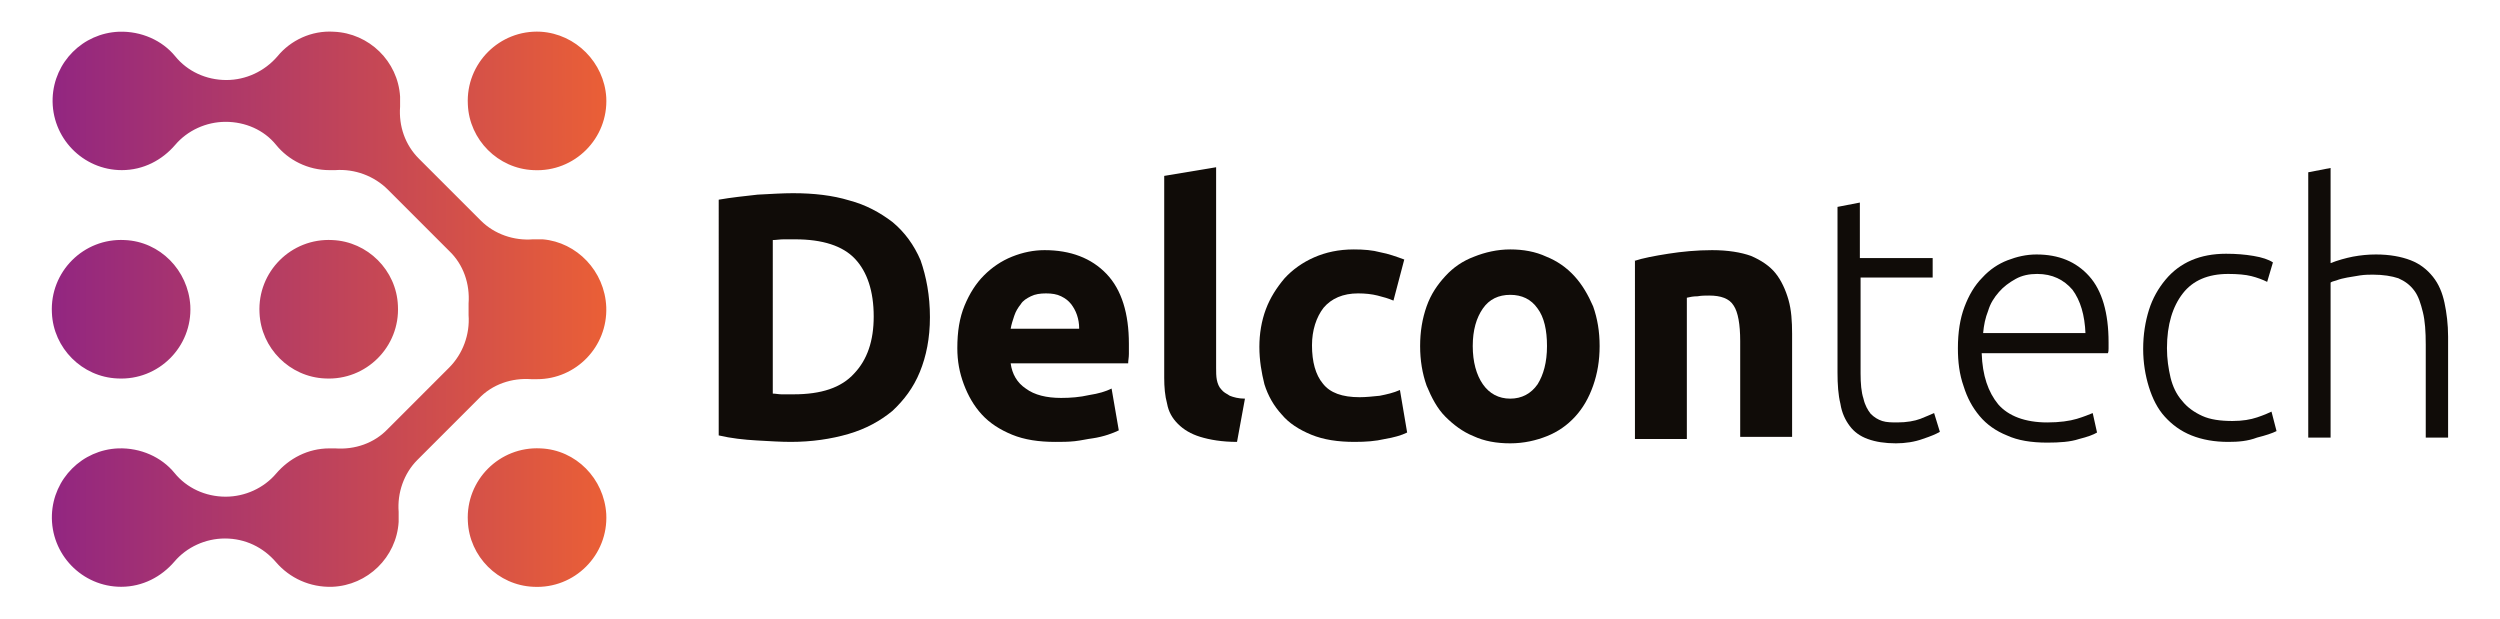
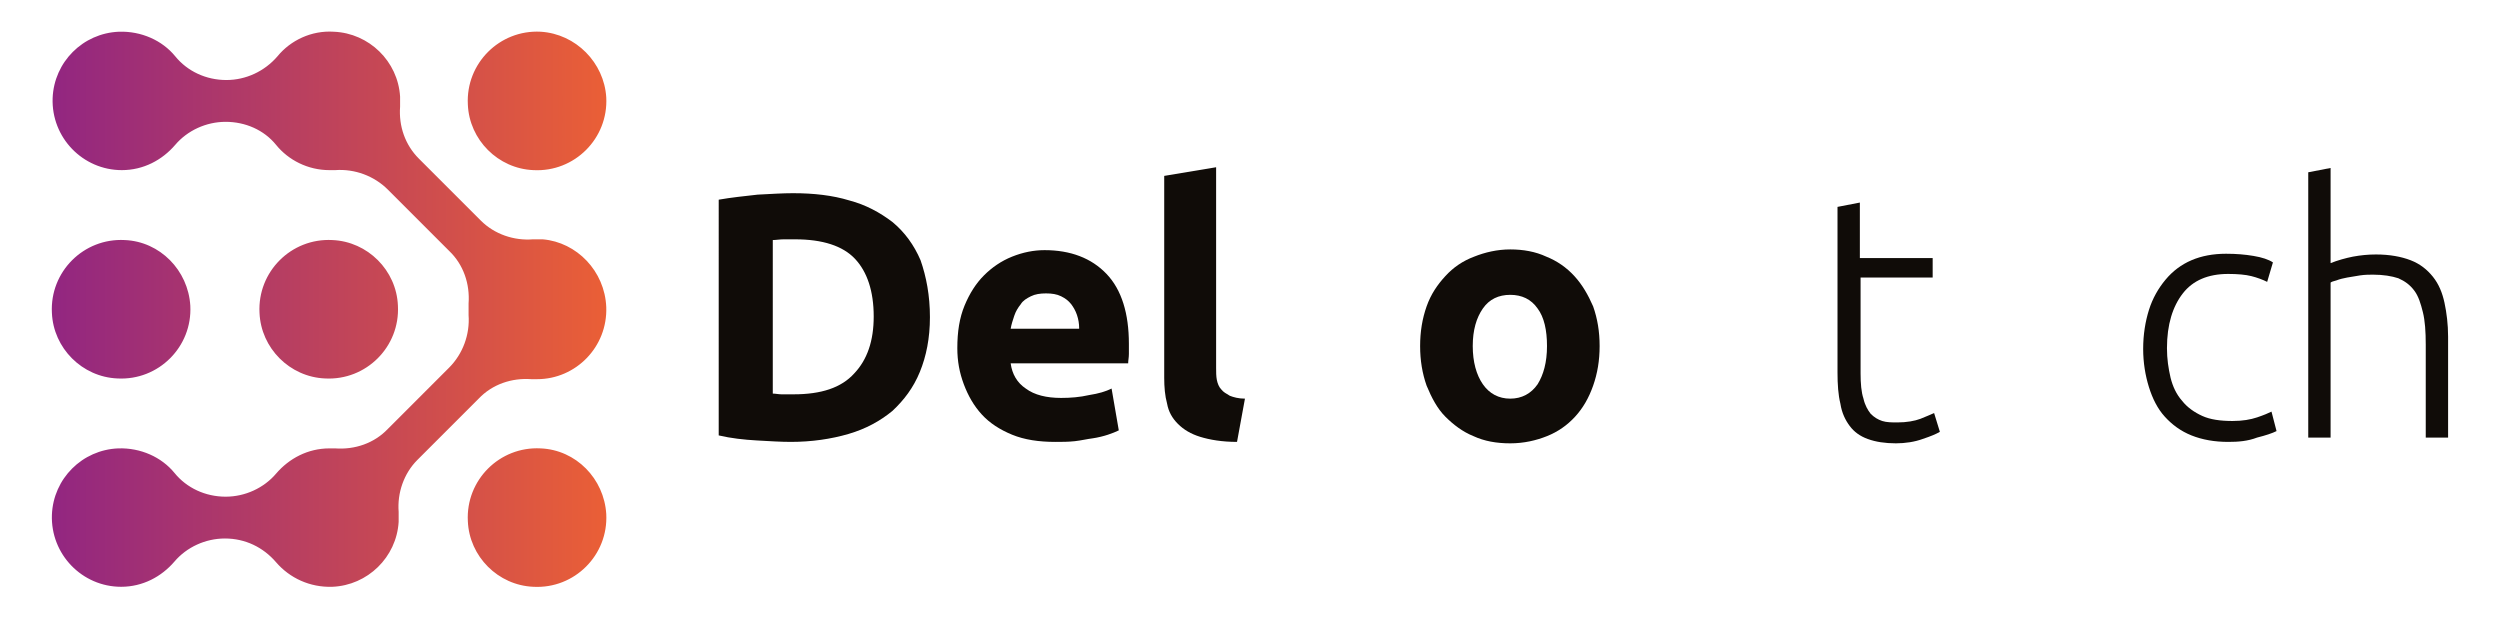
<svg xmlns="http://www.w3.org/2000/svg" version="1.1" x="0px" y="0px" width="346.8px" height="85.8px" viewBox="0 0 346.8 85.8" style="enable-background:new 0 0 346.8 85.8;" xml:space="preserve">
  <style type="text/css">
	.st0{fill:url(#SVGID_1_);}
	.st1{fill:#100C08;}
</style>
  <g id="Capa_1">
</g>
  <g id="_x3C_Capa_x3E_">
    <g>
      <g>
        <g>
          <linearGradient id="SVGID_1_" gradientUnits="userSpaceOnUse" x1="7.145" y1="42.905" x2="84.103" y2="42.905">
            <stop offset="0" style="stop-color:#922681" />
            <stop offset="1" style="stop-color:#EA5F36" />
          </linearGradient>
          <path class="st0" d="M84.1,42.6c0.2,5.5-4.2,10-9.6,10c-0.3,0-0.6,0-0.8,0c-2.7-0.2-5.4,0.7-7.3,2.7l-8.5,8.5      c-1.9,1.9-2.8,4.6-2.6,7.2c0,0.5,0,1,0,1.4c-0.3,4.9-4.3,8.8-9.2,9c-3.1,0.1-5.9-1.2-7.8-3.4c-1.8-2.1-4.3-3.3-7.1-3.3h0      c-2.7,0-5.3,1.2-7,3.2c-1.8,2.1-4.4,3.5-7.4,3.5c-5.4,0-9.8-4.5-9.6-10c0.2-5,4.2-9,9.2-9.2c3.1-0.1,6,1.2,7.8,3.4      c1.7,2.1,4.3,3.3,7.1,3.3h0c2.7,0,5.3-1.2,7-3.2c1.8-2.1,4.4-3.5,7.4-3.5c0.3,0,0.6,0,0.8,0c2.7,0.2,5.4-0.7,7.3-2.7l8.5-8.5      c1.9-1.9,2.9-4.6,2.7-7.3c0-0.3,0-0.6,0-0.8c0-0.3,0-0.6,0-0.8c0.2-2.7-0.7-5.4-2.7-7.3l-8.5-8.5c-1.9-1.9-4.6-2.9-7.3-2.7      c-0.3,0-0.6,0-0.8,0c-3,0-5.7-1.4-7.4-3.5c-1.7-2.1-4.3-3.2-7-3.2h0c-2.7,0-5.3,1.2-7,3.2c-1.8,2.1-4.4,3.5-7.4,3.5      c-5.4,0-9.8-4.5-9.6-10c0.2-5,4.2-9,9.2-9.2c3.1-0.1,6,1.2,7.8,3.4c1.7,2.1,4.3,3.3,7.1,3.3h0c2.7,0,5.3-1.2,7.1-3.3      c1.8-2.2,4.7-3.6,7.8-3.4c4.9,0.2,8.9,4.1,9.2,9c0,0.5,0,1,0,1.4c-0.2,2.7,0.7,5.3,2.6,7.2l8.6,8.6c1.9,1.9,4.6,2.8,7.2,2.6      c0.5,0,1,0,1.4,0C80,33.6,83.9,37.6,84.1,42.6z M46.1,33.3C40.4,33,35.7,37.7,36,43.4c0.2,4.9,4.2,8.9,9.1,9.1      c5.7,0.3,10.4-4.4,10.1-10.1C55,37.5,51,33.5,46.1,33.3z M17.3,33.3C11.6,33,6.9,37.7,7.2,43.4c0.2,4.9,4.2,8.9,9.1,9.1      c5.7,0.3,10.4-4.4,10.1-10.1C26.1,37.5,22.2,33.5,17.3,33.3z M75,4.4c-5.7-0.3-10.4,4.4-10.1,10.1c0.2,4.9,4.2,8.9,9.1,9.1      c5.7,0.3,10.4-4.4,10.1-10.1C83.8,8.7,79.9,4.7,75,4.4z M75,62.2c-5.7-0.3-10.4,4.4-10.1,10.1c0.2,4.9,4.2,8.9,9.1,9.1      c5.7,0.3,10.4-4.4,10.1-10.1C83.8,66.4,79.9,62.4,75,62.2z" />
        </g>
      </g>
      <g>
        <path class="st1" d="M129,44c0,2.9-0.5,5.4-1.4,7.6c-0.9,2.2-2.2,3.9-3.8,5.4c-1.7,1.4-3.7,2.5-6.1,3.2c-2.4,0.7-5.1,1.1-8,1.1     c-1.4,0-2.9-0.1-4.7-0.2c-1.8-0.1-3.6-0.3-5.3-0.7V27.7c1.7-0.3,3.6-0.5,5.4-0.7c1.9-0.1,3.5-0.2,4.9-0.2c2.9,0,5.5,0.3,7.8,1     c2.3,0.6,4.3,1.7,6,3c1.7,1.4,3,3.2,3.9,5.3C128.5,38.4,129,41,129,44z M107.2,54.6c0.4,0,0.8,0.1,1.2,0.1c0.5,0,1,0,1.7,0     c3.8,0,6.6-0.9,8.4-2.9c1.8-1.9,2.7-4.5,2.7-7.9c0-3.5-0.9-6.2-2.6-8c-1.7-1.8-4.5-2.7-8.3-2.7c-0.5,0-1,0-1.6,0     c-0.5,0-1.1,0.1-1.5,0.1V54.6z" />
        <path class="st1" d="M132.8,48.3c0-2.3,0.3-4.2,1-5.9c0.7-1.7,1.6-3.1,2.7-4.2c1.1-1.1,2.4-2,3.9-2.6c1.5-0.6,3-0.9,4.5-0.9     c3.6,0,6.5,1.1,8.6,3.3c2.1,2.2,3.1,5.5,3.1,9.7c0,0.4,0,0.9,0,1.4c0,0.5-0.1,0.9-0.1,1.3h-16.3c0.2,1.5,0.9,2.7,2.1,3.5     c1.2,0.9,2.9,1.3,4.9,1.3c1.3,0,2.6-0.1,3.9-0.4c1.3-0.2,2.3-0.5,3.1-0.9l1,5.8c-0.4,0.2-0.9,0.4-1.5,0.6     c-0.6,0.2-1.4,0.4-2.1,0.5c-0.8,0.1-1.6,0.3-2.5,0.4c-0.9,0.1-1.8,0.1-2.7,0.1c-2.3,0-4.3-0.3-6-1c-1.7-0.7-3.1-1.6-4.2-2.8     c-1.1-1.2-1.9-2.6-2.5-4.2S132.8,50.1,132.8,48.3z M149.7,45.5c0-0.6-0.1-1.2-0.3-1.8c-0.2-0.6-0.5-1.1-0.8-1.5     c-0.4-0.5-0.8-0.8-1.4-1.1c-0.6-0.3-1.3-0.4-2.1-0.4c-0.8,0-1.5,0.1-2.1,0.4c-0.6,0.3-1.1,0.6-1.4,1.1c-0.4,0.5-0.7,1-0.9,1.6     c-0.2,0.6-0.4,1.2-0.5,1.8H149.7z" />
        <path class="st1" d="M171.6,61.3c-2.1,0-3.8-0.3-5.1-0.7c-1.3-0.4-2.3-1-3.1-1.8c-0.8-0.8-1.3-1.7-1.5-2.8     c-0.3-1.1-0.4-2.3-0.4-3.6v-28l7.2-1.2V51c0,0.6,0,1.2,0.1,1.7c0.1,0.5,0.3,1,0.6,1.3c0.3,0.4,0.7,0.6,1.2,0.9     c0.5,0.2,1.2,0.4,2.1,0.4L171.6,61.3z" />
-         <path class="st1" d="M174.7,48.1c0-1.8,0.3-3.6,0.9-5.2c0.6-1.6,1.5-3,2.6-4.3c1.1-1.2,2.5-2.2,4.1-2.9c1.6-0.7,3.4-1.1,5.5-1.1     c1.4,0,2.6,0.1,3.7,0.4c1.1,0.2,2.2,0.6,3.3,1l-1.5,5.7c-0.7-0.3-1.4-0.5-2.2-0.7c-0.8-0.2-1.7-0.3-2.7-0.3c-2.1,0-3.7,0.7-4.8,2     c-1,1.3-1.6,3.1-1.6,5.2c0,2.3,0.5,4.1,1.5,5.3c1,1.3,2.7,1.9,5.1,1.9c0.9,0,1.8-0.1,2.8-0.2c1-0.2,1.9-0.4,2.8-0.8l1,5.9     c-0.8,0.4-1.9,0.7-3.1,0.9c-1.3,0.3-2.6,0.4-4.2,0.4c-2.3,0-4.3-0.3-6-1c-1.7-0.7-3.1-1.6-4.1-2.8c-1.1-1.2-1.9-2.6-2.4-4.2     C175,51.7,174.7,50,174.7,48.1z" />
        <path class="st1" d="M221.9,48c0,2-0.3,3.8-0.9,5.5c-0.6,1.7-1.4,3.1-2.5,4.3c-1.1,1.2-2.4,2.1-3.9,2.7c-1.5,0.6-3.2,1-5.1,1     c-1.9,0-3.6-0.3-5.1-1c-1.5-0.6-2.8-1.6-3.9-2.7s-1.9-2.6-2.6-4.3c-0.6-1.7-0.9-3.5-0.9-5.5s0.3-3.8,0.9-5.5s1.5-3,2.6-4.2     c1.1-1.2,2.4-2.1,4-2.7c1.5-0.6,3.2-1,5-1c1.8,0,3.5,0.3,5,1c1.5,0.6,2.8,1.5,3.9,2.7c1.1,1.2,1.9,2.6,2.6,4.2     C221.6,44.2,221.9,46,221.9,48z M214.6,48c0-2.2-0.4-4-1.3-5.2c-0.9-1.3-2.2-1.9-3.8-1.9s-2.9,0.6-3.8,1.9     c-0.9,1.3-1.4,3-1.4,5.2c0,2.2,0.5,4,1.4,5.3c0.9,1.3,2.2,2,3.8,2s2.9-0.7,3.8-2C214.1,52,214.6,50.3,214.6,48z" />
-         <path class="st1" d="M226.7,36.2c1.2-0.4,2.8-0.7,4.7-1c1.9-0.3,4-0.5,6.1-0.5c2.2,0,4,0.3,5.4,0.8c1.4,0.6,2.6,1.4,3.4,2.4     c0.8,1,1.4,2.3,1.8,3.7c0.4,1.4,0.5,3,0.5,4.7v14.3h-7.2V47.3c0-2.3-0.3-4-0.9-4.9c-0.6-1-1.8-1.4-3.4-1.4c-0.5,0-1.1,0-1.6,0.1     c-0.6,0-1.1,0.1-1.5,0.2v19.6h-7.2V36.2z" />
        <path class="st1" d="M258.1,35.8h10v2.7h-10v13.3c0,1.4,0.1,2.6,0.4,3.5c0.2,0.9,0.6,1.6,1,2.1c0.5,0.5,1,0.8,1.6,1     c0.6,0.2,1.4,0.2,2.1,0.2c1.3,0,2.4-0.2,3.2-0.5c0.8-0.3,1.4-0.6,1.9-0.8l0.8,2.6c-0.5,0.3-1.2,0.6-2.4,1     c-1.1,0.4-2.4,0.6-3.7,0.6c-1.5,0-2.8-0.2-3.9-0.6s-1.9-1-2.5-1.8s-1.1-1.8-1.3-3.1c-0.3-1.2-0.4-2.7-0.4-4.3v-23l3.1-0.6V35.8z" />
-         <path class="st1" d="M271.6,48.3c0-2.2,0.3-4.1,0.9-5.7c0.6-1.6,1.4-3,2.5-4.1c1-1.1,2.2-1.9,3.5-2.4c1.3-0.5,2.6-0.8,4-0.8     c3.1,0,5.5,1,7.3,3c1.8,2,2.7,5.1,2.7,9.2c0,0.3,0,0.5,0,0.8c0,0.3,0,0.5-0.1,0.7h-17.5c0.1,3.1,0.9,5.4,2.3,7.1     c1.4,1.6,3.7,2.5,6.8,2.5c1.7,0,3.1-0.2,4.1-0.5s1.7-0.6,2.2-0.8l0.6,2.7c-0.5,0.3-1.3,0.6-2.5,0.9c-1.2,0.4-2.7,0.5-4.4,0.5     c-2.2,0-4.1-0.3-5.6-1c-1.5-0.6-2.8-1.5-3.8-2.7c-1-1.2-1.7-2.5-2.2-4.1C271.8,51.9,271.6,50.2,271.6,48.3z M289.3,46.3     c-0.1-2.6-0.7-4.6-1.8-6.1c-1.2-1.4-2.8-2.2-4.9-2.2c-1.1,0-2.1,0.2-3,0.7c-0.9,0.5-1.7,1.1-2.3,1.8c-0.7,0.8-1.2,1.6-1.5,2.6     c-0.4,1-0.6,2-0.7,3.1H289.3z" />
        <path class="st1" d="M309.1,61.3c-1.9,0-3.6-0.3-5.1-0.9s-2.7-1.5-3.7-2.6c-1-1.1-1.7-2.5-2.2-4.1c-0.5-1.6-0.8-3.4-0.8-5.3     c0-2,0.3-3.8,0.8-5.4c0.5-1.6,1.3-3,2.3-4.2c1-1.2,2.2-2.1,3.6-2.7c1.4-0.6,3-0.9,4.8-0.9c1.4,0,2.6,0.1,3.8,0.3     c1.2,0.2,2.1,0.5,2.7,0.9l-0.8,2.7c-0.6-0.3-1.4-0.6-2.2-0.8c-0.8-0.2-1.9-0.3-3.2-0.3c-2.8,0-4.9,0.9-6.3,2.7     c-1.4,1.8-2.2,4.3-2.2,7.6c0,1.5,0.2,2.8,0.5,4.1c0.3,1.2,0.8,2.3,1.6,3.2c0.7,0.9,1.7,1.6,2.8,2.1s2.5,0.7,4.2,0.7     c1.4,0,2.5-0.2,3.4-0.5c0.9-0.3,1.6-0.6,2-0.8l0.7,2.7c-0.6,0.3-1.5,0.6-2.7,0.9C311.8,61.2,310.5,61.3,309.1,61.3z" />
        <path class="st1" d="M320.2,60.8V23.9l3.1-0.6v13.2c1-0.4,2.1-0.7,3.1-0.9c1.1-0.2,2.1-0.3,3.2-0.3c1.9,0,3.5,0.3,4.8,0.8     c1.3,0.5,2.3,1.3,3.1,2.3c0.8,1,1.3,2.2,1.6,3.6c0.3,1.4,0.5,3,0.5,4.7v14h-3.1V47.8c0-1.8-0.1-3.3-0.4-4.5s-0.6-2.2-1.2-3     s-1.3-1.3-2.2-1.7c-0.9-0.3-2.1-0.5-3.5-0.5c-0.5,0-1.1,0-1.8,0.1c-0.6,0.1-1.2,0.2-1.8,0.3c-0.5,0.1-1,0.2-1.5,0.4     c-0.4,0.1-0.7,0.2-0.8,0.3v21.5H320.2z" />
      </g>
    </g>
  </g>
</svg>